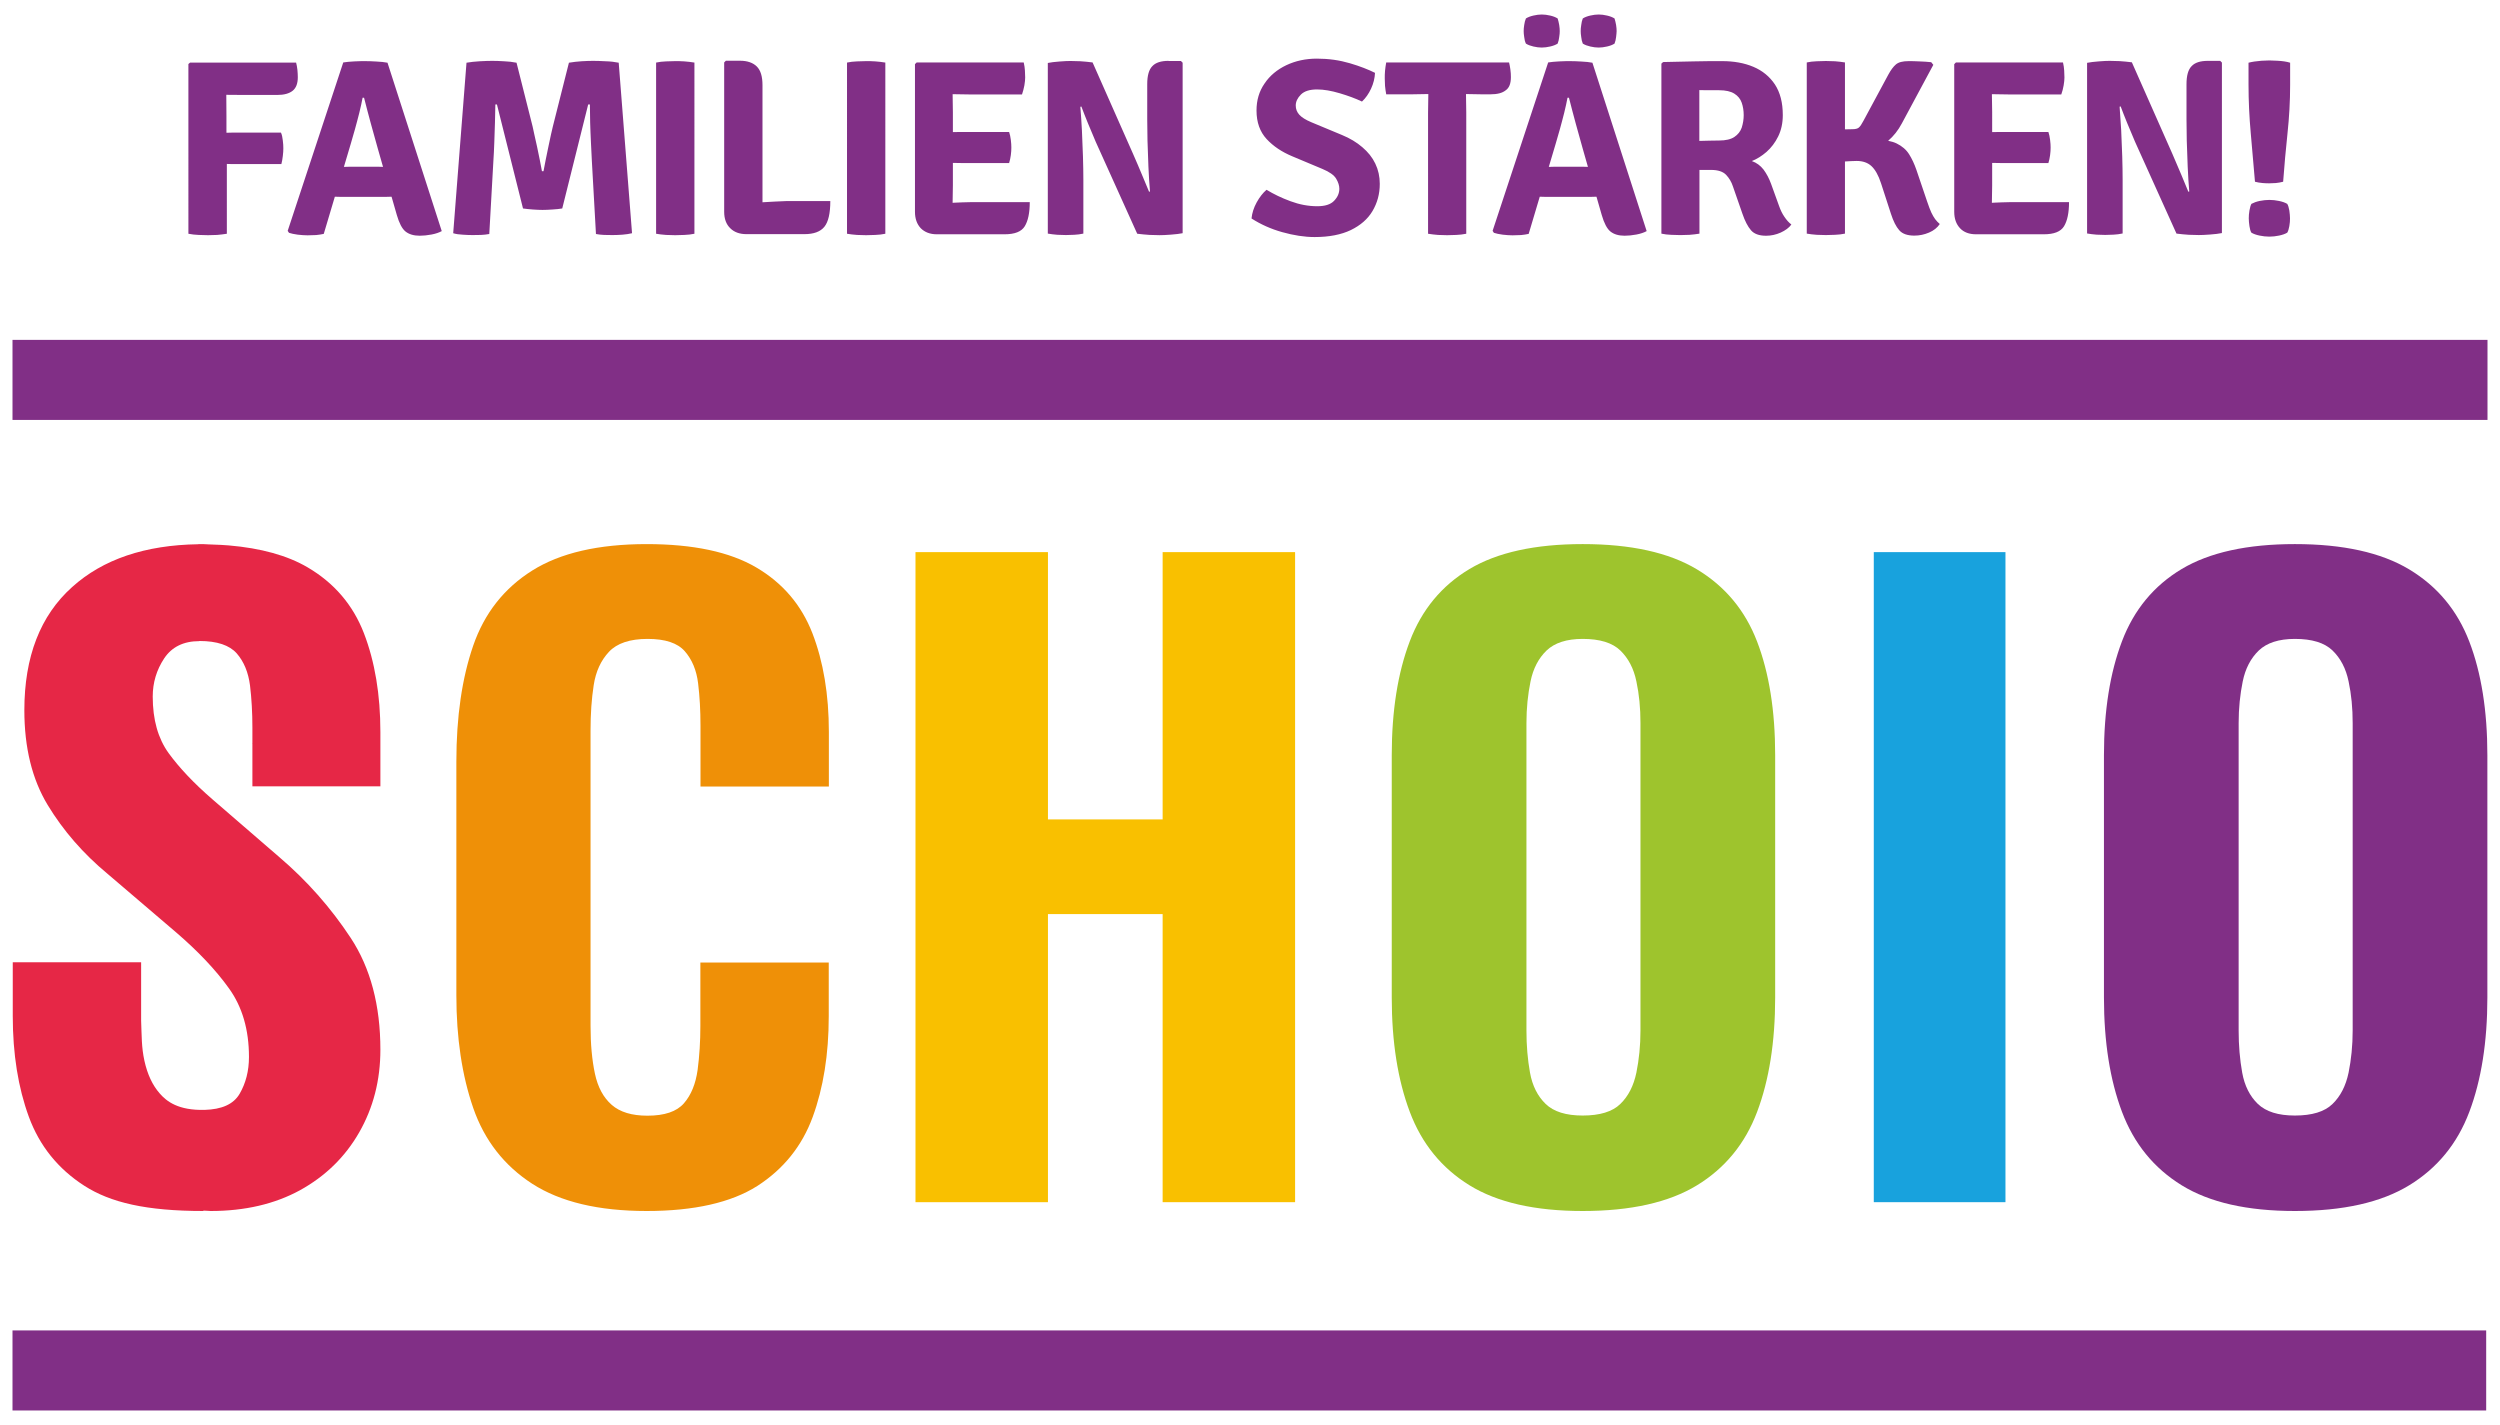
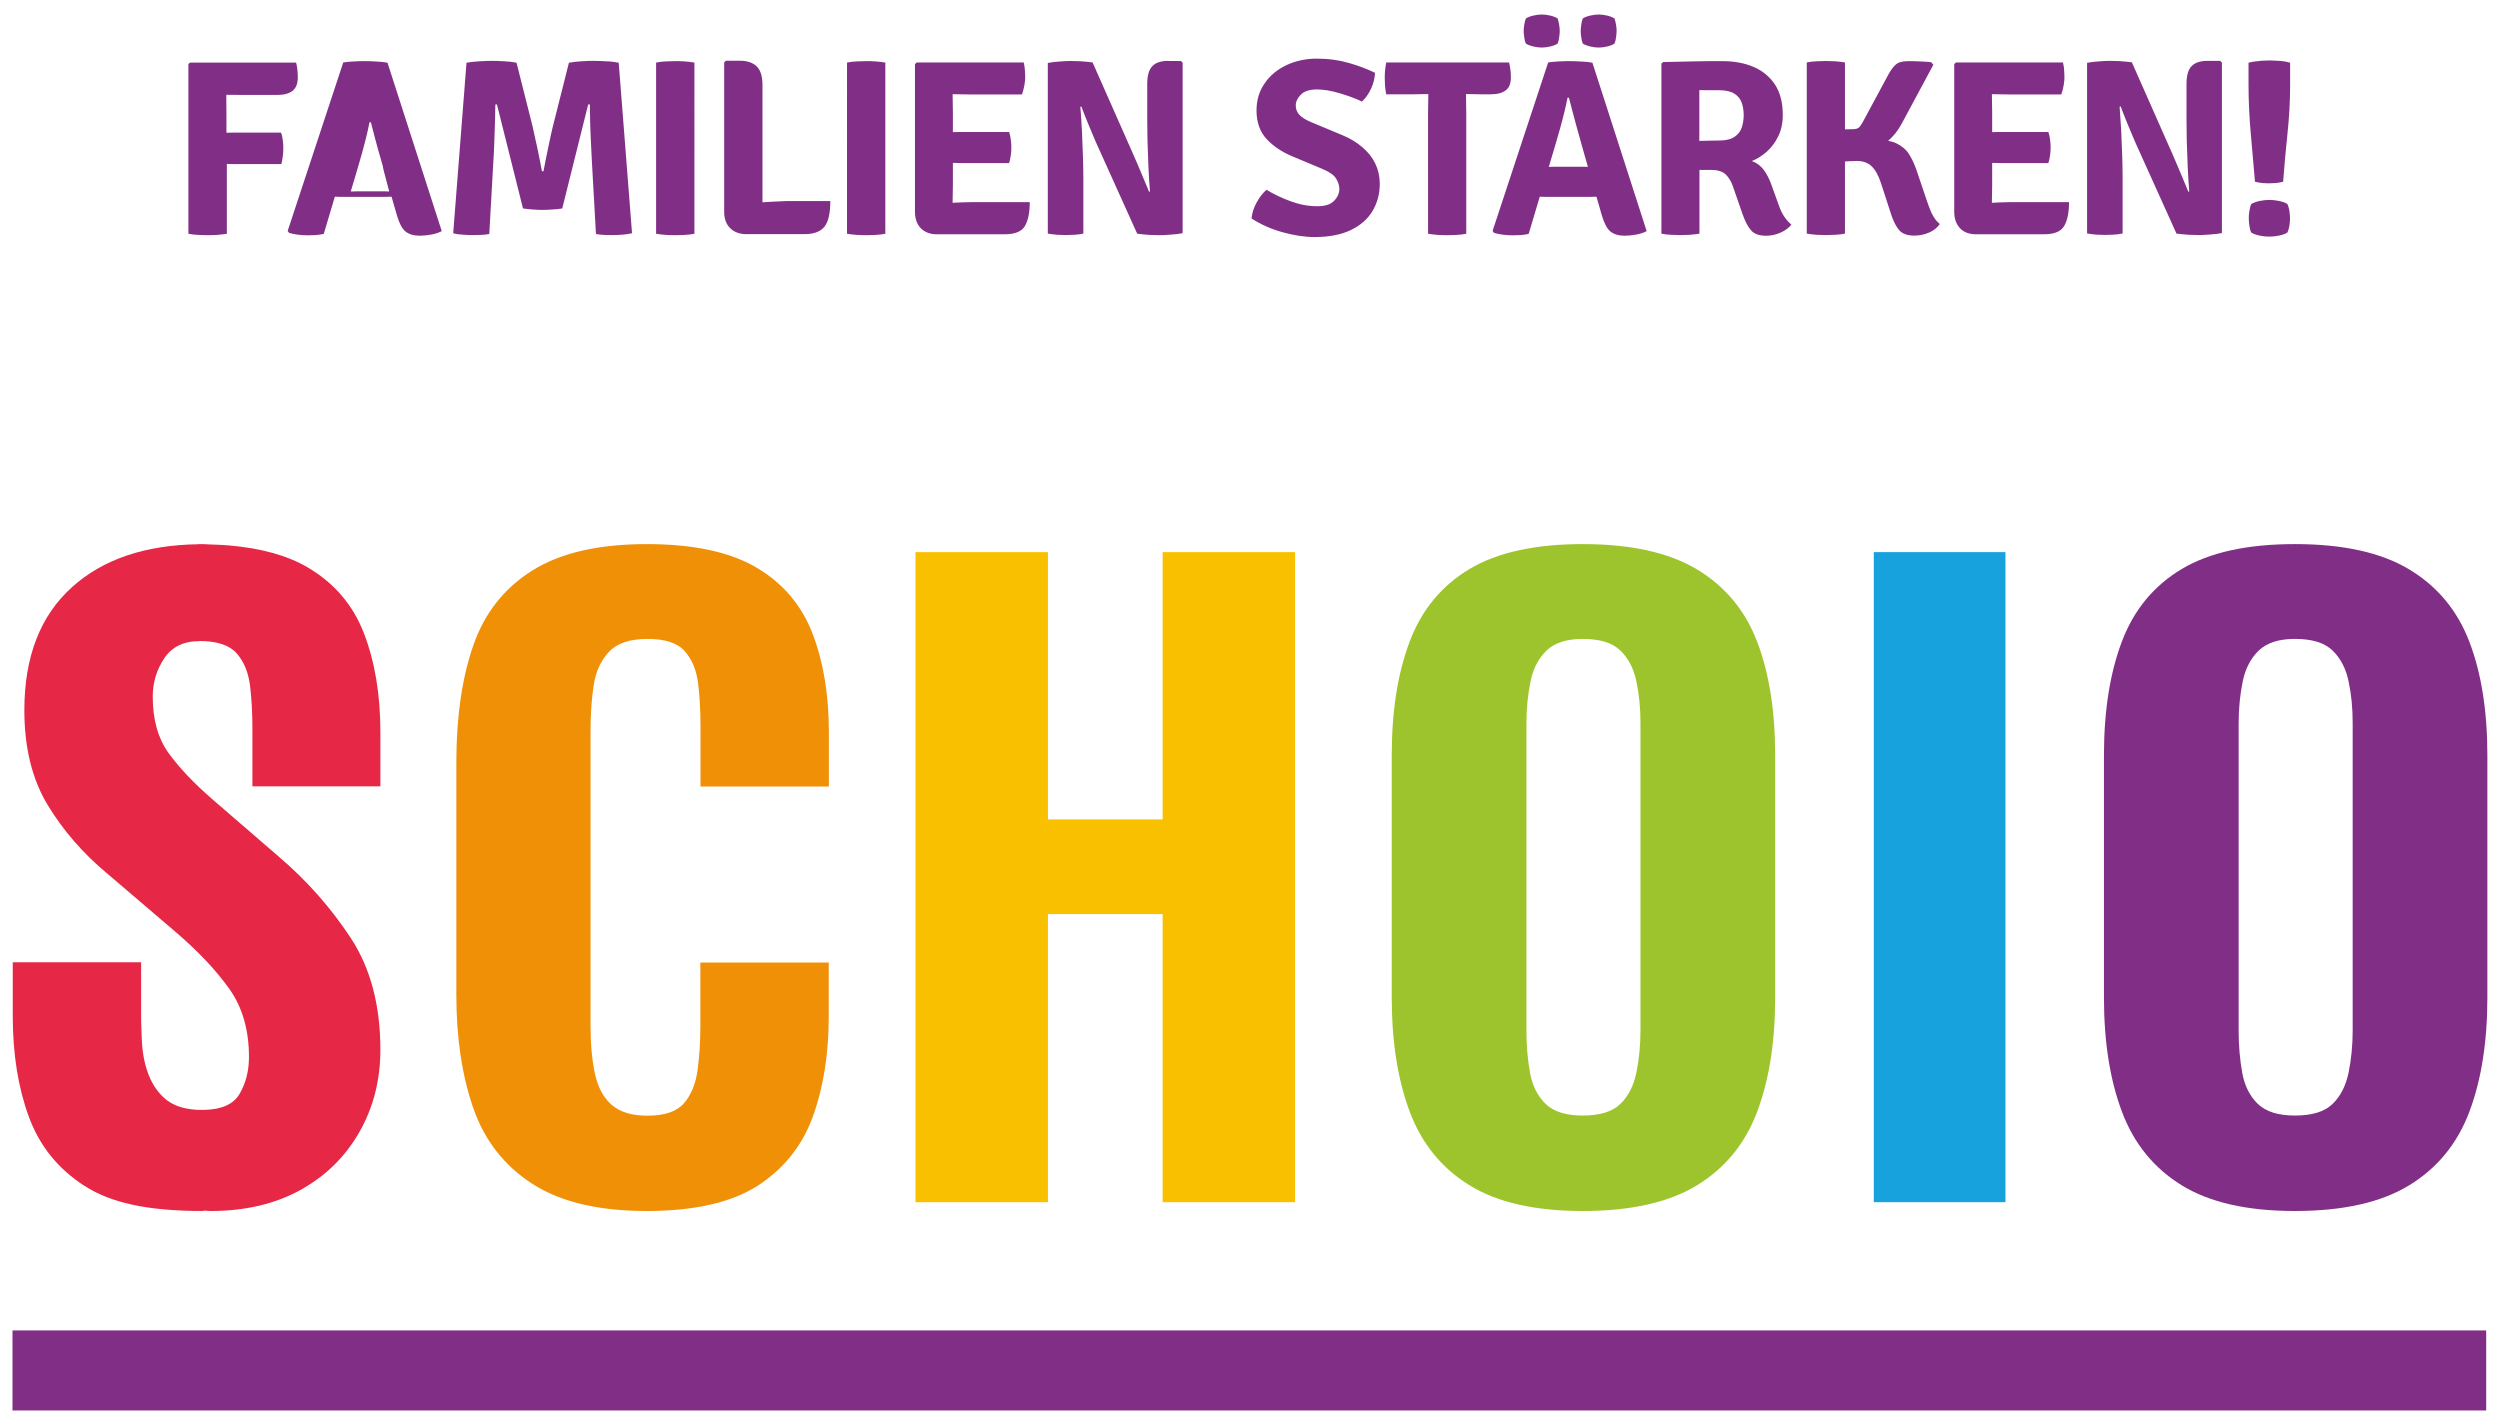
<svg xmlns="http://www.w3.org/2000/svg" version="1.1" id="Ebene_1" x="0px" y="0px" width="200px" height="114px" viewBox="0 0 200 114" style="enable-background:new 0 0 200 114;" xml:space="preserve">
  <style type="text/css">
	.st0{fill:#812F86;}
	.st1{fill:#EF9007;}
	.st2{fill:#F9C000;}
	.st3{fill:#9EC42D;}
	.st4{fill:#18A2DD;}
	.st5{fill:#E62746;}
</style>
  <g>
    <rect x="1" y="106.434" class="st0" width="197.895" height="6.404" />
-     <rect x="1" y="27.19" class="st0" width="198" height="6.404" />
    <g>
      <path class="st1" d="M51.73,96.88c-3.855,0-6.899-0.727-9.154-2.18c-2.244-1.454-3.824-3.476-4.719-6.067    c-0.895-2.591-1.348-5.593-1.348-9.017V60.929c0-3.592,0.453-6.689,1.348-9.28c0.895-2.591,2.475-4.593,4.719-6.004    c2.244-1.411,5.298-2.117,9.154-2.117c3.718,0,6.647,0.621,8.764,1.864s3.613,2.992,4.498,5.267    c0.874,2.265,1.317,4.898,1.317,7.9v4.361h-10.27v-4.877c0-1.201-0.063-2.317-0.19-3.371c-0.126-1.053-0.485-1.907-1.064-2.57    c-0.579-0.664-1.569-0.99-2.981-0.99s-2.444,0.348-3.086,1.032c-0.643,0.685-1.053,1.569-1.222,2.665    c-0.169,1.096-0.253,2.296-0.253,3.624v23.627c0,1.454,0.116,2.728,0.348,3.824c0.232,1.096,0.685,1.928,1.348,2.507    c0.664,0.579,1.612,0.864,2.855,0.864c1.369,0,2.338-0.327,2.918-0.99c0.579-0.664,0.938-1.548,1.096-2.665    c0.147-1.117,0.221-2.286,0.221-3.529v-5.067h10.27v4.298c0,3.044-0.432,5.73-1.285,8.058c-0.853,2.328-2.338,4.171-4.435,5.52    C58.492,96.206,55.532,96.88,51.73,96.88z" />
      <path class="st2" d="M73.239,96.174V44.17h10.597v21.383h9.175V44.17h10.597v52.004H93.011V73.127h-9.175v23.048H73.239z" />
      <path class="st3" d="M126.613,96.88c-3.813,0-6.826-0.685-9.048-2.054c-2.223-1.369-3.824-3.329-4.782-5.878    c-0.959-2.549-1.443-5.593-1.443-9.143V60.413c0-3.55,0.485-6.594,1.443-9.112c0.959-2.528,2.56-4.456,4.782-5.783    c2.223-1.327,5.246-1.991,9.048-1.991c3.855,0,6.899,0.674,9.143,2.022c2.244,1.348,3.855,3.276,4.814,5.783    c0.959,2.507,1.443,5.53,1.443,9.08v19.392c0,3.55-0.485,6.605-1.443,9.143c-0.959,2.549-2.57,4.508-4.814,5.878    C133.513,96.196,130.458,96.88,126.613,96.88z M126.613,89.243c1.369,0,2.381-0.305,3.013-0.927    c0.643-0.621,1.064-1.454,1.285-2.507c0.211-1.043,0.327-2.17,0.327-3.371V57.853c0-1.201-0.105-2.307-0.327-3.339    c-0.211-1.032-0.643-1.854-1.285-2.475c-0.643-0.621-1.643-0.927-3.013-0.927c-1.285,0-2.244,0.316-2.886,0.927    c-0.643,0.621-1.074,1.443-1.285,2.475s-0.327,2.138-0.327,3.339v24.585c0,1.201,0.095,2.317,0.284,3.371s0.611,1.886,1.254,2.507    C124.296,88.938,125.286,89.243,126.613,89.243z" />
      <path class="st4" d="M149.903,96.174V44.17h10.534v52.004H149.903z" />
      <path class="st0" d="M183.589,96.88c-3.813,0-6.826-0.685-9.048-2.054c-2.223-1.369-3.824-3.329-4.782-5.878    c-0.959-2.549-1.443-5.593-1.443-9.143V60.413c0-3.55,0.485-6.594,1.443-9.112c0.959-2.528,2.56-4.456,4.782-5.783    c2.223-1.327,5.246-1.991,9.048-1.991c3.855,0,6.899,0.674,9.143,2.022c2.244,1.348,3.855,3.276,4.814,5.783    c0.959,2.507,1.443,5.53,1.443,9.08v19.392c0,3.55-0.485,6.605-1.443,9.143c-0.959,2.549-2.57,4.508-4.814,5.878    C190.489,96.196,187.445,96.88,183.589,96.88z M183.589,89.243c1.369,0,2.381-0.305,3.013-0.927    c0.643-0.621,1.064-1.454,1.285-2.507c0.211-1.043,0.327-2.17,0.327-3.371V57.853c0-1.201-0.105-2.307-0.327-3.339    c-0.211-1.032-0.643-1.854-1.285-2.475c-0.643-0.621-1.643-0.927-3.013-0.927c-1.285,0-2.244,0.316-2.886,0.927    c-0.643,0.621-1.074,1.443-1.285,2.475c-0.211,1.032-0.327,2.138-0.327,3.339v24.585c0,1.201,0.095,2.317,0.284,3.371    c0.19,1.053,0.611,1.886,1.254,2.507C181.282,88.938,182.262,89.243,183.589,89.243z" />
      <path class="st5" d="M30.431,62.92v-4.361c0-2.992-0.442-5.625-1.317-7.9c-0.874-2.265-2.381-4.024-4.498-5.267    c-1.633-0.959-3.739-1.538-6.31-1.759c-0.2-0.021-0.421-0.032-0.621-0.042c-0.337-0.021-0.685-0.032-1.043-0.042    c-0.137,0-0.253-0.021-0.4-0.021c-0.053,0-0.095,0-0.147,0c-0.084,0-0.158,0-0.232,0v0.011c-4.256,0.063-7.626,1.201-10.091,3.423    c-2.549,2.286-3.824,5.572-3.824,9.859c0,2.992,0.621,5.52,1.864,7.574c1.243,2.054,2.844,3.897,4.803,5.52l5.488,4.687    c1.738,1.496,3.15,2.981,4.213,4.466c1.064,1.475,1.601,3.308,1.601,5.488c0,1.117-0.253,2.096-0.748,2.949    c-0.495,0.843-1.433,1.243-2.791,1.285c-2.117,0.053-3.044-0.674-3.603-1.317c-0.579-0.664-0.98-1.517-1.222-2.612    c-0.242-1.117-0.211-1.949-0.263-3.202v-4.677H1.021v4.298c0,3.044,0.432,5.73,1.285,8.058c0.853,2.328,2.338,4.171,4.435,5.52    c2.096,1.348,4.961,2.022,9.533,2.022v-0.032c0.2,0,0.379,0.032,0.579,0.032c2.739,0,5.13-0.558,7.152-1.664    c2.022-1.117,3.603-2.654,4.73-4.624c1.127-1.97,1.696-4.171,1.696-6.615c0-3.55-0.79-6.541-2.381-8.954s-3.497-4.572-5.709-6.457    l-5.351-4.624c-1.485-1.285-2.644-2.518-3.497-3.687c-0.853-1.18-1.275-2.686-1.275-4.529c0-1.117,0.305-2.128,0.916-3.055    c0.611-0.916,1.548-1.38,2.812-1.38l0.011-0.011c1.411,0,2.402,0.337,2.981,0.99c0.579,0.664,0.927,1.517,1.064,2.57    c0.126,1.053,0.19,2.17,0.19,3.371v1.254l-0.011,0.042h0.011v3.402h10.239V62.92z" />
    </g>
-     <path class="st0" d="M22.625,11.242c0.032,0.242,0.042,0.453,0.042,0.621c0,0.179-0.011,0.379-0.042,0.621   s-0.063,0.453-0.116,0.643h-3.908c-0.147,0-0.305,0-0.453-0.011V18.7c-0.263,0.042-0.527,0.074-0.779,0.095   c-0.263,0.011-0.506,0.021-0.727,0.021c-0.211,0-0.463-0.011-0.748-0.021c-0.284-0.011-0.558-0.042-0.822-0.095V5.122l0.137-0.116   h1.664h1.243h5.572c0.042,0.169,0.084,0.358,0.105,0.579c0.021,0.221,0.032,0.421,0.032,0.59c0,0.506-0.137,0.864-0.411,1.085   c-0.274,0.221-0.685,0.337-1.243,0.337h-2.57c-0.506,0-0.99,0-1.433-0.011c-0.021,0-0.042,0-0.063,0c0,0.021,0,0.042,0,0.053   c0.011,0.569,0.011,1.117,0.011,1.643v1.338c0.147,0,0.305-0.011,0.453-0.011h3.908C22.562,10.789,22.594,11,22.625,11.242z    M31,5.017l4.34,13.472c-0.211,0.116-0.485,0.211-0.822,0.274c-0.337,0.063-0.653,0.095-0.938,0.095   c-0.485,0-0.864-0.116-1.138-0.337c-0.274-0.221-0.506-0.664-0.695-1.317l-0.421-1.464c-0.042,0-0.074,0-0.126,0   c-0.137,0-0.263,0.011-0.4,0.011s-0.242,0-0.327,0h-2.834c-0.095,0-0.211,0-0.337,0c-0.137,0-0.263-0.011-0.4-0.011   c-0.042,0-0.074,0-0.116,0l-0.885,2.97c-0.19,0.042-0.39,0.074-0.611,0.095c-0.221,0.011-0.453,0.021-0.685,0.021   c-0.242,0-0.506-0.021-0.79-0.053c-0.284-0.042-0.516-0.084-0.695-0.147l-0.105-0.158L27.46,4.996   c0.242-0.042,0.537-0.063,0.885-0.084c0.337-0.021,0.643-0.021,0.895-0.021c0.242,0,0.548,0.011,0.885,0.032   C30.462,4.932,30.757,4.975,31,5.017z M30.642,13.349l-0.421-1.475c-0.158-0.558-0.348-1.222-0.548-1.97   c-0.2-0.748-0.39-1.443-0.548-2.086h-0.116c-0.063,0.358-0.158,0.758-0.263,1.201c-0.105,0.442-0.232,0.874-0.348,1.317   c-0.126,0.432-0.232,0.822-0.337,1.169l-0.548,1.843c0.042,0,0.074,0,0.126,0c0.126,0,0.253-0.011,0.379-0.011s0.242,0,0.327,0   h1.538c0.095,0,0.2,0,0.327,0s0.253,0.011,0.379,0.011C30.61,13.349,30.62,13.349,30.642,13.349z M48.443,4.901   c-0.39-0.021-0.716-0.032-0.99-0.032c-0.284,0-0.59,0.011-0.938,0.032c-0.337,0.021-0.674,0.063-1.001,0.116l-1.285,5.098   c-0.032,0.126-0.084,0.337-0.147,0.632c-0.063,0.295-0.137,0.621-0.211,0.99c-0.074,0.369-0.147,0.727-0.221,1.074   c-0.074,0.348-0.126,0.643-0.169,0.885h-0.126c-0.042-0.242-0.095-0.537-0.169-0.885c-0.074-0.348-0.147-0.706-0.221-1.074   c-0.084-0.369-0.158-0.695-0.221-0.99c-0.063-0.295-0.116-0.506-0.137-0.632l-1.285-5.098c-0.327-0.063-0.664-0.105-1.011-0.116   c-0.348-0.021-0.653-0.032-0.927-0.032c-0.284,0-0.611,0.011-1.001,0.032c-0.39,0.021-0.737,0.063-1.064,0.116l-1.064,13.641   c0.211,0.063,0.463,0.105,0.748,0.116c0.284,0.021,0.548,0.032,0.801,0.032c0.232,0,0.453,0,0.674-0.011   c0.221-0.011,0.442-0.032,0.664-0.074l0.327-5.825c0.032-0.453,0.053-0.948,0.074-1.496c0.021-0.537,0.042-1.074,0.053-1.601   c0.011-0.527,0.021-1.011,0.032-1.443h0.126l2.086,8.322c0.232,0.032,0.495,0.063,0.801,0.084c0.305,0.021,0.558,0.032,0.758,0.032   c0.211,0,0.474-0.011,0.779-0.032c0.305-0.021,0.579-0.042,0.801-0.084l2.075-8.322h0.137c0,0.432,0.011,0.916,0.021,1.443   c0.021,0.527,0.032,1.064,0.063,1.601c0.021,0.537,0.053,1.043,0.074,1.496l0.327,5.825c0.211,0.042,0.432,0.063,0.653,0.074   c0.221,0.011,0.453,0.011,0.674,0.011c0.242,0,0.516-0.011,0.801-0.032c0.284-0.021,0.537-0.063,0.758-0.116L49.497,5.017   C49.191,4.954,48.833,4.911,48.443,4.901z M54.016,4.89c-0.19,0-0.432,0.011-0.727,0.021c-0.295,0.011-0.558,0.042-0.801,0.095   V18.7c0.242,0.042,0.506,0.074,0.801,0.095c0.295,0.011,0.537,0.021,0.727,0.021c0.211,0,0.463-0.011,0.737-0.021   c0.284-0.011,0.548-0.042,0.801-0.095V5.006c-0.253-0.042-0.527-0.074-0.801-0.095C54.479,4.89,54.226,4.89,54.016,4.89z    M60.999,16.182V6.807c0-0.685-0.147-1.18-0.453-1.485c-0.305-0.305-0.758-0.463-1.348-0.463h-1.127l-0.137,0.137v11.945   c0,0.558,0.158,1.001,0.485,1.317c0.316,0.316,0.748,0.474,1.296,0.474h1.296h3.339c0.758,0,1.285-0.2,1.601-0.59   s0.474-1.074,0.474-2.054h-3.55C62.295,16.109,61.663,16.14,60.999,16.182z M69.289,4.89c-0.19,0-0.432,0.011-0.727,0.021   c-0.295,0.011-0.558,0.042-0.801,0.095V18.7c0.242,0.042,0.506,0.074,0.801,0.095c0.295,0.011,0.537,0.021,0.727,0.021   c0.211,0,0.463-0.011,0.737-0.021c0.284-0.011,0.548-0.042,0.801-0.095V5.006c-0.253-0.042-0.527-0.074-0.801-0.095   C69.753,4.89,69.511,4.89,69.289,4.89z M76.378,16.214c-0.053,0-0.116,0.011-0.169,0.011v-0.011c0-0.263,0-0.495,0.011-0.706   s0.011-0.432,0.011-0.685v-1.791c0.221,0,0.442,0,0.643,0.011c0.295,0,0.527,0,0.695,0h3.16c0.063-0.19,0.105-0.411,0.137-0.632   c0.032-0.232,0.042-0.432,0.042-0.611c0-0.169-0.011-0.369-0.042-0.611s-0.074-0.453-0.137-0.632h-3.16c-0.169,0-0.4,0-0.695,0   c-0.211,0-0.432,0.011-0.643,0.011V8.977c0-0.274,0-0.516-0.011-0.727S76.21,7.808,76.21,7.534c0.221,0,0.453,0.011,0.664,0.011   c0.295,0.011,0.527,0.011,0.695,0.011h4.192c0.084-0.232,0.137-0.474,0.19-0.727c0.042-0.253,0.063-0.463,0.063-0.632   s-0.011-0.358-0.021-0.558c-0.011-0.2-0.042-0.411-0.095-0.643h-5.699h-1.032h-1.833l-0.137,0.137v11.808   c0,0.558,0.158,0.99,0.463,1.317c0.316,0.316,0.737,0.485,1.285,0.485h0.221h1.032h4.171c0.811,0,1.348-0.211,1.612-0.643   c0.263-0.432,0.4-1.074,0.4-1.928h-4.719C77.2,16.182,76.768,16.193,76.378,16.214z M93.485,4.869c-0.6,0-1.032,0.137-1.296,0.421   c-0.274,0.274-0.411,0.758-0.411,1.443v2.812c0,0.463,0.011,1.032,0.021,1.696c0.021,0.674,0.042,1.369,0.074,2.086   c0.032,0.727,0.074,1.39,0.126,1.991l-0.074,0.021c-0.158-0.369-0.337-0.822-0.558-1.338c-0.221-0.527-0.453-1.085-0.716-1.675   l-3.244-7.331c-0.327-0.042-0.653-0.074-0.98-0.095c-0.327-0.011-0.59-0.021-0.79-0.021c-0.2,0-0.495,0.011-0.874,0.042   c-0.39,0.032-0.695,0.063-0.938,0.116v13.652c0.242,0.042,0.495,0.074,0.769,0.095c0.274,0.011,0.506,0.021,0.685,0.021   c0.19,0,0.411-0.011,0.653-0.021c0.242-0.011,0.485-0.042,0.737-0.095v-4.298c0-0.548-0.011-1.169-0.032-1.875   c-0.021-0.695-0.053-1.401-0.084-2.096c-0.042-0.695-0.074-1.327-0.126-1.875l0.084-0.021c0.147,0.39,0.316,0.832,0.516,1.317   s0.411,0.99,0.632,1.506l3.318,7.352c0.337,0.042,0.664,0.074,0.99,0.095c0.327,0.011,0.59,0.021,0.801,0.021   s0.506-0.011,0.895-0.042c0.39-0.032,0.706-0.063,0.948-0.116V5.017L94.475,4.88h-0.99V4.869z" />
+     <path class="st0" d="M22.625,11.242c0.032,0.242,0.042,0.453,0.042,0.621c0,0.179-0.011,0.379-0.042,0.621   s-0.063,0.453-0.116,0.643h-3.908c-0.147,0-0.305,0-0.453-0.011V18.7c-0.263,0.042-0.527,0.074-0.779,0.095   c-0.263,0.011-0.506,0.021-0.727,0.021c-0.211,0-0.463-0.011-0.748-0.021c-0.284-0.011-0.558-0.042-0.822-0.095V5.122l0.137-0.116   h1.664h1.243h5.572c0.042,0.169,0.084,0.358,0.105,0.579c0.021,0.221,0.032,0.421,0.032,0.59c0,0.506-0.137,0.864-0.411,1.085   c-0.274,0.221-0.685,0.337-1.243,0.337h-2.57c-0.506,0-0.99,0-1.433-0.011c-0.021,0-0.042,0-0.063,0c0,0.021,0,0.042,0,0.053   c0.011,0.569,0.011,1.117,0.011,1.643v1.338c0.147,0,0.305-0.011,0.453-0.011h3.908C22.562,10.789,22.594,11,22.625,11.242z    M31,5.017l4.34,13.472c-0.211,0.116-0.485,0.211-0.822,0.274c-0.337,0.063-0.653,0.095-0.938,0.095   c-0.485,0-0.864-0.116-1.138-0.337c-0.274-0.221-0.506-0.664-0.695-1.317l-0.421-1.464c-0.042,0-0.074,0-0.126,0   c-0.137,0-0.263,0.011-0.4,0.011s-0.242,0-0.327,0h-2.834c-0.095,0-0.211,0-0.337,0c-0.137,0-0.263-0.011-0.4-0.011   c-0.042,0-0.074,0-0.116,0l-0.885,2.97c-0.19,0.042-0.39,0.074-0.611,0.095c-0.221,0.011-0.453,0.021-0.685,0.021   c-0.242,0-0.506-0.021-0.79-0.053c-0.284-0.042-0.516-0.084-0.695-0.147l-0.105-0.158L27.46,4.996   c0.242-0.042,0.537-0.063,0.885-0.084c0.337-0.021,0.643-0.021,0.895-0.021c0.242,0,0.548,0.011,0.885,0.032   C30.462,4.932,30.757,4.975,31,5.017z M30.642,13.349l-0.421-1.475c-0.2-0.748-0.39-1.443-0.548-2.086h-0.116c-0.063,0.358-0.158,0.758-0.263,1.201c-0.105,0.442-0.232,0.874-0.348,1.317   c-0.126,0.432-0.232,0.822-0.337,1.169l-0.548,1.843c0.042,0,0.074,0,0.126,0c0.126,0,0.253-0.011,0.379-0.011s0.242,0,0.327,0   h1.538c0.095,0,0.2,0,0.327,0s0.253,0.011,0.379,0.011C30.61,13.349,30.62,13.349,30.642,13.349z M48.443,4.901   c-0.39-0.021-0.716-0.032-0.99-0.032c-0.284,0-0.59,0.011-0.938,0.032c-0.337,0.021-0.674,0.063-1.001,0.116l-1.285,5.098   c-0.032,0.126-0.084,0.337-0.147,0.632c-0.063,0.295-0.137,0.621-0.211,0.99c-0.074,0.369-0.147,0.727-0.221,1.074   c-0.074,0.348-0.126,0.643-0.169,0.885h-0.126c-0.042-0.242-0.095-0.537-0.169-0.885c-0.074-0.348-0.147-0.706-0.221-1.074   c-0.084-0.369-0.158-0.695-0.221-0.99c-0.063-0.295-0.116-0.506-0.137-0.632l-1.285-5.098c-0.327-0.063-0.664-0.105-1.011-0.116   c-0.348-0.021-0.653-0.032-0.927-0.032c-0.284,0-0.611,0.011-1.001,0.032c-0.39,0.021-0.737,0.063-1.064,0.116l-1.064,13.641   c0.211,0.063,0.463,0.105,0.748,0.116c0.284,0.021,0.548,0.032,0.801,0.032c0.232,0,0.453,0,0.674-0.011   c0.221-0.011,0.442-0.032,0.664-0.074l0.327-5.825c0.032-0.453,0.053-0.948,0.074-1.496c0.021-0.537,0.042-1.074,0.053-1.601   c0.011-0.527,0.021-1.011,0.032-1.443h0.126l2.086,8.322c0.232,0.032,0.495,0.063,0.801,0.084c0.305,0.021,0.558,0.032,0.758,0.032   c0.211,0,0.474-0.011,0.779-0.032c0.305-0.021,0.579-0.042,0.801-0.084l2.075-8.322h0.137c0,0.432,0.011,0.916,0.021,1.443   c0.021,0.527,0.032,1.064,0.063,1.601c0.021,0.537,0.053,1.043,0.074,1.496l0.327,5.825c0.211,0.042,0.432,0.063,0.653,0.074   c0.221,0.011,0.453,0.011,0.674,0.011c0.242,0,0.516-0.011,0.801-0.032c0.284-0.021,0.537-0.063,0.758-0.116L49.497,5.017   C49.191,4.954,48.833,4.911,48.443,4.901z M54.016,4.89c-0.19,0-0.432,0.011-0.727,0.021c-0.295,0.011-0.558,0.042-0.801,0.095   V18.7c0.242,0.042,0.506,0.074,0.801,0.095c0.295,0.011,0.537,0.021,0.727,0.021c0.211,0,0.463-0.011,0.737-0.021   c0.284-0.011,0.548-0.042,0.801-0.095V5.006c-0.253-0.042-0.527-0.074-0.801-0.095C54.479,4.89,54.226,4.89,54.016,4.89z    M60.999,16.182V6.807c0-0.685-0.147-1.18-0.453-1.485c-0.305-0.305-0.758-0.463-1.348-0.463h-1.127l-0.137,0.137v11.945   c0,0.558,0.158,1.001,0.485,1.317c0.316,0.316,0.748,0.474,1.296,0.474h1.296h3.339c0.758,0,1.285-0.2,1.601-0.59   s0.474-1.074,0.474-2.054h-3.55C62.295,16.109,61.663,16.14,60.999,16.182z M69.289,4.89c-0.19,0-0.432,0.011-0.727,0.021   c-0.295,0.011-0.558,0.042-0.801,0.095V18.7c0.242,0.042,0.506,0.074,0.801,0.095c0.295,0.011,0.537,0.021,0.727,0.021   c0.211,0,0.463-0.011,0.737-0.021c0.284-0.011,0.548-0.042,0.801-0.095V5.006c-0.253-0.042-0.527-0.074-0.801-0.095   C69.753,4.89,69.511,4.89,69.289,4.89z M76.378,16.214c-0.053,0-0.116,0.011-0.169,0.011v-0.011c0-0.263,0-0.495,0.011-0.706   s0.011-0.432,0.011-0.685v-1.791c0.221,0,0.442,0,0.643,0.011c0.295,0,0.527,0,0.695,0h3.16c0.063-0.19,0.105-0.411,0.137-0.632   c0.032-0.232,0.042-0.432,0.042-0.611c0-0.169-0.011-0.369-0.042-0.611s-0.074-0.453-0.137-0.632h-3.16c-0.169,0-0.4,0-0.695,0   c-0.211,0-0.432,0.011-0.643,0.011V8.977c0-0.274,0-0.516-0.011-0.727S76.21,7.808,76.21,7.534c0.221,0,0.453,0.011,0.664,0.011   c0.295,0.011,0.527,0.011,0.695,0.011h4.192c0.084-0.232,0.137-0.474,0.19-0.727c0.042-0.253,0.063-0.463,0.063-0.632   s-0.011-0.358-0.021-0.558c-0.011-0.2-0.042-0.411-0.095-0.643h-5.699h-1.032h-1.833l-0.137,0.137v11.808   c0,0.558,0.158,0.99,0.463,1.317c0.316,0.316,0.737,0.485,1.285,0.485h0.221h1.032h4.171c0.811,0,1.348-0.211,1.612-0.643   c0.263-0.432,0.4-1.074,0.4-1.928h-4.719C77.2,16.182,76.768,16.193,76.378,16.214z M93.485,4.869c-0.6,0-1.032,0.137-1.296,0.421   c-0.274,0.274-0.411,0.758-0.411,1.443v2.812c0,0.463,0.011,1.032,0.021,1.696c0.021,0.674,0.042,1.369,0.074,2.086   c0.032,0.727,0.074,1.39,0.126,1.991l-0.074,0.021c-0.158-0.369-0.337-0.822-0.558-1.338c-0.221-0.527-0.453-1.085-0.716-1.675   l-3.244-7.331c-0.327-0.042-0.653-0.074-0.98-0.095c-0.327-0.011-0.59-0.021-0.79-0.021c-0.2,0-0.495,0.011-0.874,0.042   c-0.39,0.032-0.695,0.063-0.938,0.116v13.652c0.242,0.042,0.495,0.074,0.769,0.095c0.274,0.011,0.506,0.021,0.685,0.021   c0.19,0,0.411-0.011,0.653-0.021c0.242-0.011,0.485-0.042,0.737-0.095v-4.298c0-0.548-0.011-1.169-0.032-1.875   c-0.021-0.695-0.053-1.401-0.084-2.096c-0.042-0.695-0.074-1.327-0.126-1.875l0.084-0.021c0.147,0.39,0.316,0.832,0.516,1.317   s0.411,0.99,0.632,1.506l3.318,7.352c0.337,0.042,0.664,0.074,0.99,0.095c0.327,0.011,0.59,0.021,0.801,0.021   s0.506-0.011,0.895-0.042c0.39-0.032,0.706-0.063,0.948-0.116V5.017L94.475,4.88h-0.99V4.869z" />
    <path class="st0" d="M108.99,11.779c-0.453-0.39-0.99-0.716-1.633-0.98l-2.454-1.022c-0.453-0.19-0.769-0.39-0.959-0.6   c-0.19-0.211-0.284-0.453-0.284-0.737c0-0.305,0.137-0.6,0.411-0.874c0.274-0.274,0.706-0.411,1.296-0.411   c0.537,0,1.138,0.105,1.812,0.305c0.674,0.2,1.275,0.421,1.78,0.664c0.295-0.274,0.537-0.621,0.727-1.032s0.295-0.832,0.316-1.264   c-0.527-0.263-1.19-0.527-2.012-0.769c-0.822-0.242-1.696-0.369-2.633-0.369c-0.906,0-1.717,0.179-2.454,0.527   c-0.727,0.348-1.317,0.832-1.738,1.464c-0.432,0.621-0.643,1.338-0.643,2.159c0,0.948,0.274,1.706,0.811,2.286   c0.537,0.579,1.222,1.032,2.054,1.38l2.412,1.011c0.558,0.232,0.927,0.495,1.096,0.779s0.253,0.558,0.253,0.801   c0,0.358-0.137,0.674-0.421,0.969c-0.284,0.295-0.727,0.432-1.348,0.432c-0.716,0-1.433-0.137-2.138-0.4   c-0.716-0.263-1.348-0.569-1.917-0.916c-0.295,0.253-0.558,0.59-0.79,1.011c-0.232,0.421-0.369,0.853-0.411,1.285   c0.737,0.474,1.559,0.843,2.465,1.096c0.906,0.253,1.77,0.39,2.581,0.39c1.159,0,2.128-0.19,2.897-0.558   c0.779-0.379,1.359-0.885,1.738-1.527c0.379-0.643,0.579-1.359,0.579-2.17c0-0.579-0.116-1.117-0.358-1.622   C109.781,12.58,109.443,12.169,108.99,11.779z M120.872,6.165c0-0.19-0.011-0.4-0.042-0.611c-0.032-0.211-0.063-0.4-0.105-0.558   h-9.828c-0.042,0.232-0.074,0.453-0.095,0.674c-0.021,0.221-0.021,0.421-0.021,0.611c0,0.179,0.011,0.369,0.021,0.59   c0.021,0.221,0.053,0.442,0.095,0.674h2.107c0.147,0,0.358,0,0.621-0.011c0.274-0.011,0.485-0.011,0.621-0.011h0.021   c0,0.284,0,0.527-0.011,0.748c-0.011,0.221-0.011,0.463-0.011,0.737V18.7c0.263,0.042,0.527,0.074,0.801,0.095   c0.274,0.011,0.516,0.021,0.727,0.021s0.463-0.011,0.727-0.021c0.274-0.011,0.537-0.042,0.801-0.095V9.009   c0-0.274,0-0.516-0.011-0.737c-0.011-0.221-0.011-0.463-0.011-0.748h0.021c0.147,0,0.358,0,0.621,0.011   c0.274,0.011,0.485,0.011,0.621,0.011h0.685c0.558,0,0.959-0.105,1.222-0.316C120.746,7.029,120.872,6.67,120.872,6.165z    M126.624,3.489c0.169,0.105,0.369,0.179,0.6,0.232c0.232,0.053,0.453,0.084,0.674,0.084c0.211,0,0.432-0.032,0.664-0.084   c0.232-0.053,0.432-0.126,0.6-0.232c0.063-0.158,0.105-0.337,0.126-0.527c0.021-0.19,0.042-0.348,0.042-0.474   c0-0.137-0.011-0.295-0.042-0.485c-0.032-0.19-0.074-0.358-0.126-0.527c-0.169-0.105-0.369-0.179-0.6-0.232   c-0.232-0.053-0.453-0.084-0.664-0.084c-0.221,0-0.442,0.032-0.674,0.084c-0.232,0.053-0.432,0.126-0.6,0.232   c-0.063,0.158-0.105,0.337-0.126,0.527c-0.032,0.19-0.042,0.348-0.042,0.485c0,0.126,0.011,0.284,0.042,0.474   C126.518,3.163,126.56,3.331,126.624,3.489z M122.073,3.489c0.169,0.105,0.369,0.179,0.6,0.232   c0.232,0.053,0.453,0.084,0.664,0.084c0.221,0,0.442-0.032,0.674-0.084c0.232-0.053,0.432-0.126,0.6-0.232   c0.063-0.158,0.105-0.337,0.126-0.527c0.032-0.19,0.042-0.348,0.042-0.474c0-0.137-0.011-0.295-0.042-0.485   c-0.032-0.19-0.074-0.358-0.126-0.527c-0.169-0.105-0.369-0.179-0.6-0.232c-0.232-0.053-0.453-0.084-0.674-0.084   c-0.211,0-0.432,0.032-0.664,0.084c-0.232,0.053-0.432,0.126-0.6,0.232c-0.063,0.158-0.116,0.337-0.137,0.527   c-0.032,0.19-0.042,0.348-0.042,0.485c0,0.126,0.011,0.284,0.042,0.474C121.957,3.163,121.999,3.331,122.073,3.489z M127.393,5.017   l4.34,13.472c-0.211,0.116-0.485,0.211-0.822,0.274c-0.337,0.063-0.653,0.095-0.938,0.095c-0.485,0-0.864-0.116-1.138-0.337   c-0.274-0.221-0.506-0.664-0.695-1.317l-0.421-1.464c-0.042,0-0.074,0-0.126,0c-0.137,0-0.263,0.011-0.4,0.011s-0.242,0-0.327,0   h-2.834c-0.095,0-0.211,0-0.337,0c-0.137,0-0.263-0.011-0.4-0.011c-0.042,0-0.074,0-0.116,0l-0.885,2.97   c-0.19,0.042-0.39,0.074-0.611,0.095c-0.221,0.011-0.442,0.021-0.685,0.021c-0.242,0-0.506-0.021-0.79-0.053   c-0.284-0.042-0.516-0.084-0.695-0.147l-0.105-0.158l4.445-13.472c0.242-0.042,0.537-0.063,0.885-0.084   c0.337-0.021,0.643-0.021,0.895-0.021c0.242,0,0.537,0.011,0.885,0.032C126.855,4.932,127.15,4.975,127.393,5.017z M127.034,13.349   l-0.421-1.475c-0.158-0.558-0.348-1.222-0.548-1.97c-0.2-0.748-0.39-1.443-0.548-2.086h-0.116   c-0.063,0.358-0.158,0.758-0.263,1.201c-0.105,0.442-0.232,0.874-0.348,1.317c-0.126,0.432-0.232,0.822-0.337,1.169l-0.548,1.843   c0.042,0,0.074,0,0.126,0c0.126,0,0.253-0.011,0.379-0.011s0.242,0,0.327,0h1.538c0.095,0,0.2,0,0.327,0s0.253,0.011,0.379,0.011   C127.003,13.349,127.013,13.349,127.034,13.349z M143.309,17.963c-0.19,0.263-0.485,0.474-0.853,0.643   c-0.379,0.169-0.769,0.253-1.169,0.253c-0.558,0-0.959-0.147-1.211-0.442c-0.253-0.295-0.485-0.737-0.685-1.327l-0.758-2.18   c-0.116-0.358-0.305-0.674-0.548-0.927c-0.242-0.253-0.643-0.39-1.19-0.39h-0.938v5.098c-0.253,0.042-0.516,0.074-0.801,0.095   c-0.274,0.011-0.516,0.021-0.727,0.021c-0.19,0-0.421-0.011-0.716-0.021c-0.295-0.011-0.558-0.042-0.801-0.095V5.09l0.137-0.126   c0.843-0.021,1.654-0.042,2.433-0.053c0.779-0.021,1.548-0.021,2.296-0.021c0.927,0,1.759,0.147,2.486,0.453   c0.727,0.305,1.306,0.779,1.728,1.411c0.421,0.643,0.632,1.454,0.632,2.454c0,0.643-0.126,1.211-0.369,1.706   c-0.242,0.495-0.558,0.906-0.938,1.243c-0.379,0.327-0.769,0.569-1.169,0.727c0.379,0.137,0.685,0.358,0.938,0.685   c0.242,0.327,0.442,0.706,0.6,1.138l0.643,1.78c0.116,0.327,0.253,0.611,0.421,0.853C142.919,17.594,143.098,17.794,143.309,17.963   z M139.496,9.209c0-0.358-0.053-0.685-0.158-0.99c-0.105-0.305-0.305-0.548-0.59-0.727c-0.284-0.179-0.685-0.274-1.222-0.274   c-0.137,0-0.295,0-0.463,0c-0.169,0-0.348,0-0.537,0c-0.19,0-0.379,0-0.579-0.011v4.066c0.284-0.011,0.558-0.021,0.822-0.021   c0.348-0.011,0.6-0.011,0.758-0.011c0.527,0,0.938-0.095,1.222-0.284c0.284-0.19,0.485-0.442,0.59-0.748   C139.443,9.873,139.496,9.546,139.496,9.209z M154.812,17.531c-0.105-0.137-0.2-0.316-0.305-0.527   c-0.095-0.211-0.211-0.506-0.337-0.885l-0.864-2.549c-0.158-0.453-0.348-0.864-0.579-1.232c-0.232-0.369-0.569-0.653-1.001-0.864   c-0.19-0.095-0.421-0.158-0.674-0.211c0.432-0.369,0.801-0.832,1.096-1.39l2.518-4.687l-0.169-0.211   c-0.305-0.032-0.621-0.053-0.948-0.063c-0.337-0.021-0.621-0.021-0.874-0.021c-0.453,0-0.79,0.084-1.001,0.263   c-0.211,0.179-0.411,0.453-0.611,0.822l-1.991,3.697c-0.137,0.263-0.253,0.432-0.358,0.527c-0.105,0.095-0.284,0.137-0.527,0.137   c-0.19,0-0.39,0.011-0.59,0.011V4.996c-0.253-0.042-0.527-0.074-0.801-0.095c-0.284-0.011-0.527-0.021-0.727-0.021   c-0.19,0-0.442,0.011-0.727,0.021c-0.295,0.011-0.558,0.042-0.801,0.095v13.694c0.242,0.042,0.506,0.074,0.801,0.095   c0.295,0.011,0.537,0.021,0.727,0.021c0.211,0,0.453-0.011,0.727-0.021c0.284-0.011,0.548-0.042,0.801-0.095v-5.772   c0.369-0.021,0.685-0.042,0.938-0.042c0.485,0,0.885,0.137,1.18,0.411s0.558,0.727,0.769,1.38l0.79,2.433   c0.19,0.59,0.411,1.032,0.664,1.317c0.253,0.295,0.664,0.432,1.211,0.432c0.411,0,0.801-0.084,1.169-0.242   c0.379-0.158,0.664-0.39,0.864-0.685C155.043,17.805,154.917,17.668,154.812,17.531z M159.52,16.214   c-0.053,0-0.116,0.011-0.169,0.011v-0.011c0-0.263,0-0.495,0.011-0.706s0.011-0.432,0.011-0.685v-1.791   c0.221,0,0.442,0,0.643,0.011c0.295,0,0.527,0,0.695,0h3.16c0.063-0.19,0.105-0.411,0.137-0.632   c0.032-0.232,0.042-0.432,0.042-0.611c0-0.169-0.011-0.369-0.042-0.611s-0.074-0.453-0.137-0.632h-3.16c-0.169,0-0.4,0-0.695,0   c-0.211,0-0.432,0.011-0.643,0.011V8.977c0-0.274,0-0.516-0.011-0.727s-0.011-0.442-0.011-0.716c0.221,0,0.453,0.011,0.664,0.011   c0.295,0.011,0.527,0.011,0.695,0.011h4.192c0.084-0.232,0.147-0.474,0.19-0.727c0.042-0.253,0.063-0.463,0.063-0.632   s-0.011-0.358-0.021-0.558c-0.011-0.2-0.042-0.411-0.095-0.643h-5.699h-1.032h-1.833l-0.137,0.137v11.808   c0,0.558,0.158,0.99,0.463,1.317c0.305,0.327,0.737,0.485,1.285,0.485h0.221h1.032h4.171c0.811,0,1.348-0.211,1.612-0.643   c0.263-0.432,0.4-1.074,0.4-1.928h-4.719C160.342,16.182,159.91,16.193,159.52,16.214z M176.627,4.869   c-0.6,0-1.032,0.137-1.296,0.421c-0.274,0.274-0.411,0.758-0.411,1.443v2.812c0,0.463,0.011,1.032,0.021,1.696   c0.021,0.674,0.042,1.369,0.074,2.086c0.032,0.727,0.074,1.39,0.126,1.991l-0.074,0.021c-0.147-0.369-0.337-0.822-0.558-1.348   c-0.221-0.527-0.463-1.085-0.716-1.675l-3.244-7.331c-0.327-0.042-0.653-0.074-0.98-0.095c-0.327-0.011-0.59-0.021-0.79-0.021   c-0.2,0-0.495,0.011-0.874,0.042c-0.379,0.032-0.695,0.063-0.938,0.116v13.652c0.242,0.042,0.495,0.074,0.769,0.095   c0.274,0.011,0.506,0.021,0.685,0.021c0.19,0,0.411-0.011,0.653-0.021c0.242-0.011,0.485-0.042,0.737-0.095v-4.298   c0-0.548-0.011-1.169-0.032-1.875c-0.021-0.695-0.053-1.401-0.084-2.096c-0.042-0.695-0.084-1.327-0.126-1.875l0.084-0.021   c0.147,0.39,0.316,0.832,0.516,1.317c0.2,0.485,0.411,0.99,0.632,1.506l3.318,7.352c0.337,0.042,0.664,0.074,0.99,0.095   c0.327,0.011,0.59,0.021,0.801,0.021c0.211,0,0.506-0.011,0.895-0.042s0.706-0.063,0.948-0.116V5.006l-0.137-0.137L176.627,4.869   L176.627,4.869z M182.178,4.859c-0.421-0.032-0.832-0.032-1.253,0s-0.758,0.084-1.043,0.158v1.749c0,1.306,0.063,2.612,0.179,3.897   c0.116,1.285,0.232,2.581,0.337,3.876c0.19,0.053,0.4,0.084,0.621,0.105c0.221,0.021,0.39,0.021,0.527,0.021   c0.147,0,0.316-0.011,0.516-0.021c0.2-0.021,0.4-0.053,0.59-0.105c0.095-1.285,0.211-2.581,0.348-3.866   c0.137-1.285,0.211-2.581,0.211-3.876v-1.78C182.947,4.932,182.599,4.88,182.178,4.859z M182.978,16.309   c-0.179-0.105-0.4-0.179-0.653-0.232c-0.253-0.053-0.516-0.084-0.769-0.084c-0.263,0-0.527,0.032-0.79,0.084   c-0.253,0.053-0.474,0.137-0.653,0.232c-0.063,0.116-0.116,0.295-0.158,0.537c-0.042,0.242-0.053,0.442-0.053,0.621   c0,0.179,0.021,0.39,0.053,0.621s0.084,0.411,0.158,0.527c0.179,0.105,0.4,0.179,0.653,0.232c0.253,0.053,0.516,0.084,0.79,0.084   c0.263,0,0.516-0.032,0.769-0.084c0.253-0.053,0.474-0.126,0.653-0.232c0.074-0.116,0.126-0.295,0.169-0.527   s0.053-0.432,0.053-0.621c0-0.179-0.021-0.379-0.053-0.621C183.105,16.604,183.052,16.425,182.978,16.309z" />
  </g>
</svg>